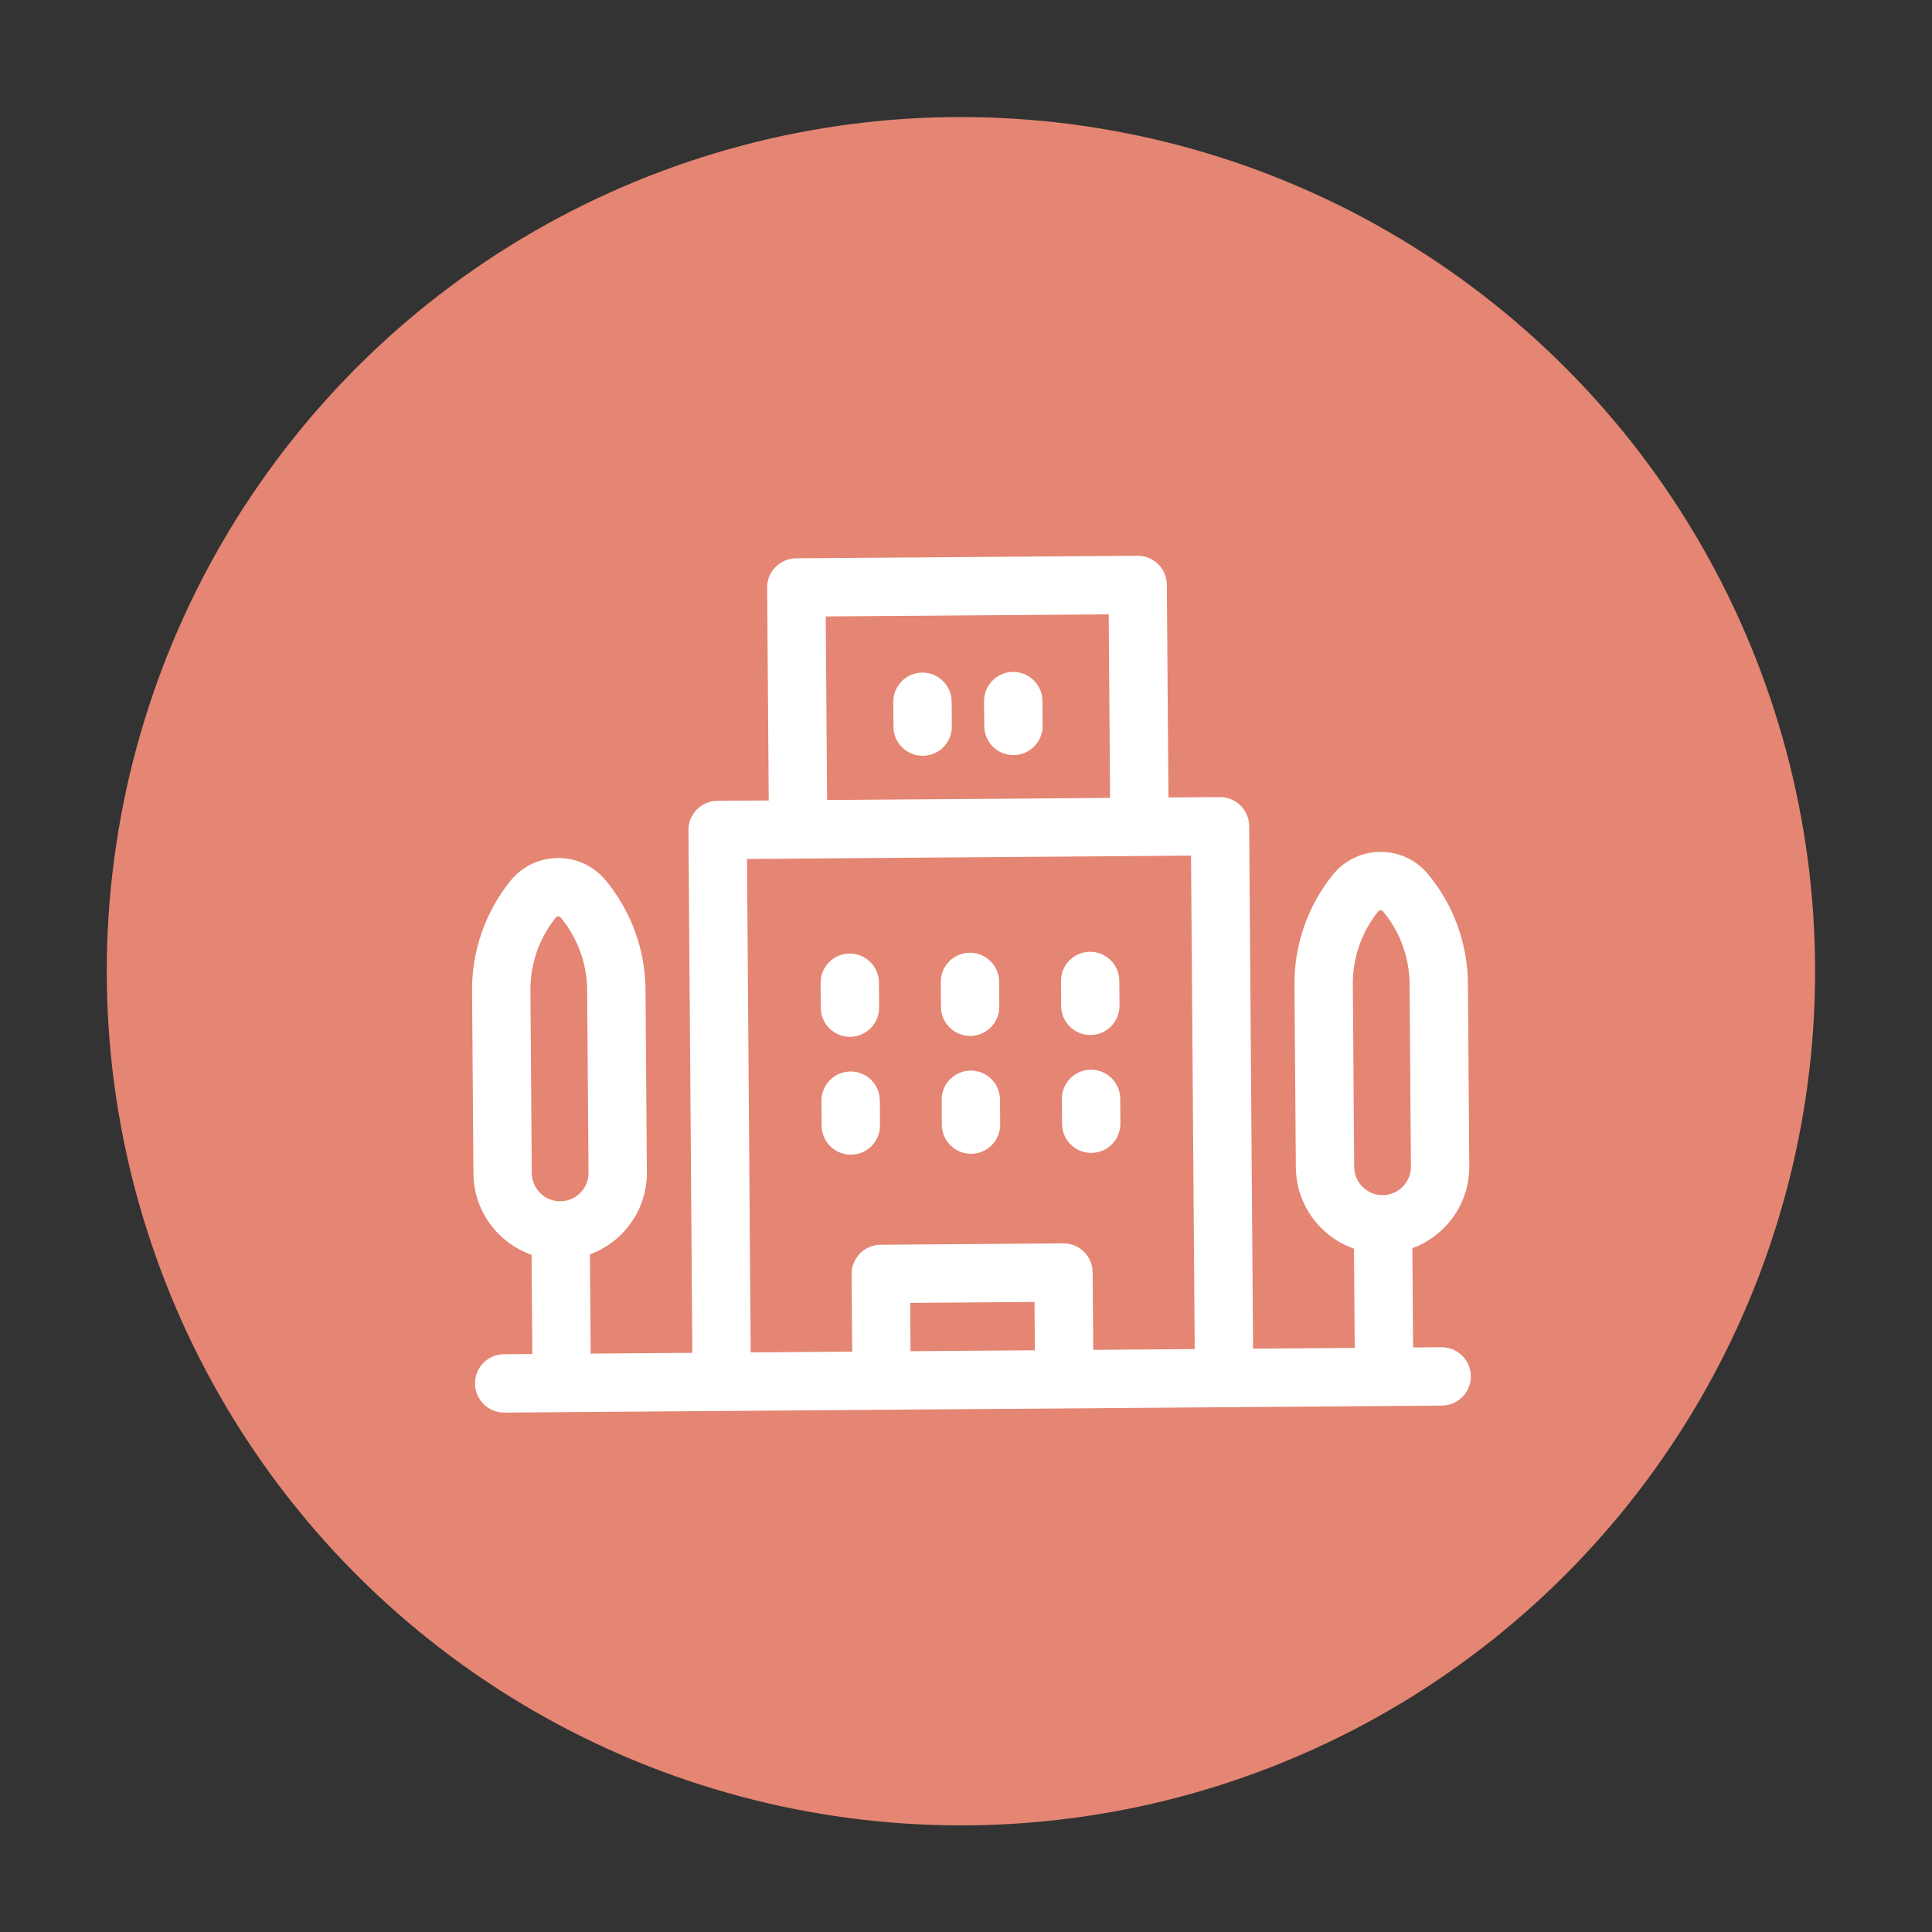
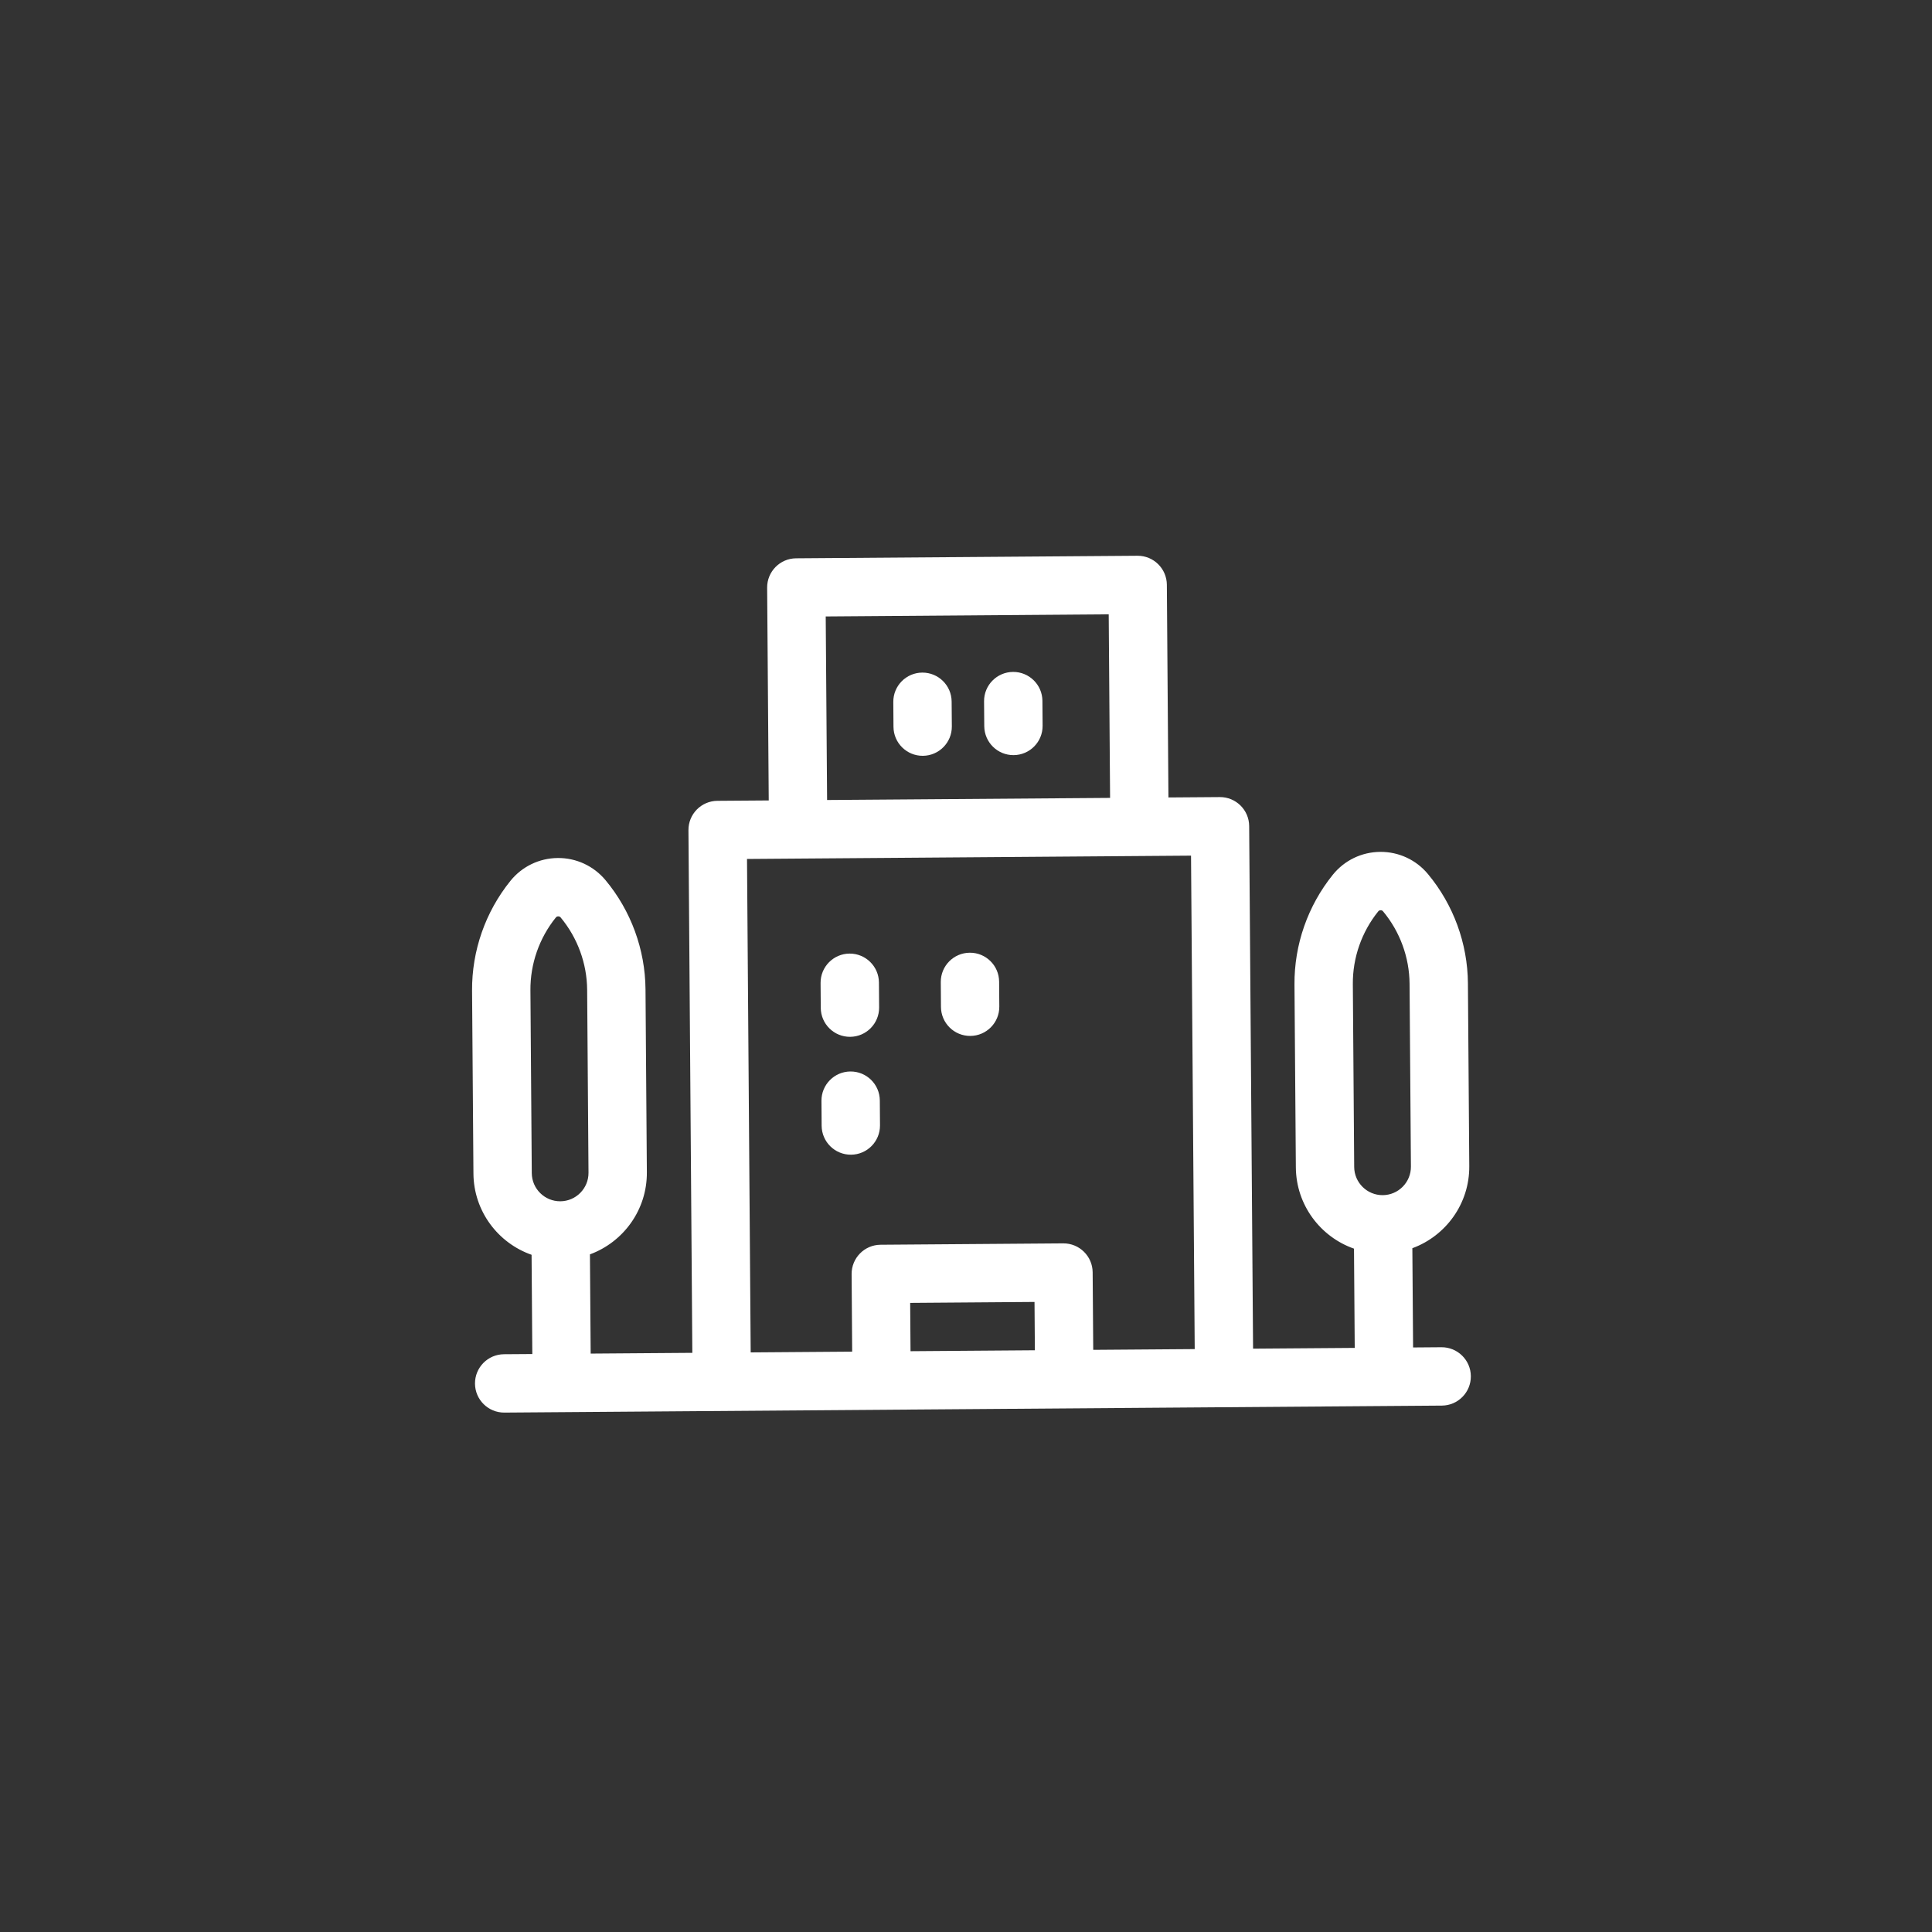
<svg xmlns="http://www.w3.org/2000/svg" width="97" height="97" viewBox="0 0 97 97" fill="none">
  <rect x="0" y="0" width="97" height="97" fill="#333333" stroke="none" />
-   <circle cx="48.246" cy="48.762" r="42.885" transform="rotate(7.572 48.246 48.762)" fill="#E48673" />
  <g clip-path="url(#clip0_10_204)">
    <path d="M42.684 52.056C43.493 52.05 44.144 51.389 44.138 50.58L44.129 49.331C44.123 48.522 43.462 47.871 42.653 47.877C41.844 47.883 41.193 48.544 41.199 49.353L41.208 50.602C41.214 51.411 41.875 52.062 42.684 52.056Z" fill="white" />
    <path d="M48.719 52.011C49.528 52.005 50.179 51.344 50.172 50.535L50.163 49.286C50.157 48.477 49.496 47.826 48.688 47.833C47.878 47.839 47.228 48.499 47.234 49.308L47.243 50.557C47.249 51.366 47.91 52.017 48.719 52.011Z" fill="white" />
-     <path d="M54.753 51.965C55.562 51.959 56.213 51.299 56.207 50.49L56.198 49.241C56.192 48.432 55.531 47.781 54.722 47.787C53.913 47.793 53.262 48.454 53.268 49.263L53.278 50.512C53.284 51.321 53.944 51.972 54.753 51.965Z" fill="white" />
    <path d="M42.728 57.974C43.537 57.968 44.188 57.307 44.182 56.498L44.173 55.25C44.167 54.441 43.506 53.79 42.697 53.796C41.888 53.802 41.237 54.462 41.243 55.272L41.252 56.52C41.258 57.329 41.919 57.98 42.728 57.974Z" fill="white" />
-     <path d="M48.763 57.929C49.572 57.923 50.223 57.262 50.217 56.453L50.207 55.205C50.201 54.396 49.541 53.745 48.732 53.751C47.923 53.757 47.272 54.417 47.278 55.227L47.287 56.475C47.293 57.284 47.954 57.935 48.763 57.929Z" fill="white" />
-     <path d="M54.797 57.884C55.606 57.878 56.257 57.217 56.251 56.408L56.242 55.16C56.236 54.35 55.575 53.7 54.766 53.706C53.957 53.712 53.306 54.372 53.312 55.181L53.322 56.43C53.328 57.239 53.988 57.89 54.797 57.884Z" fill="white" />
    <path d="M46.303 33.769C45.495 33.775 44.844 34.435 44.85 35.245L44.859 36.493C44.865 37.302 45.526 37.953 46.335 37.947C47.143 37.941 47.795 37.28 47.789 36.471L47.779 35.223C47.773 34.413 47.112 33.763 46.303 33.769Z" fill="white" />
-     <path d="M50.861 33.735C50.053 33.741 49.401 34.401 49.407 35.21L49.417 36.459C49.423 37.268 50.084 37.919 50.892 37.913C51.702 37.907 52.352 37.246 52.346 36.437L52.337 35.188C52.331 34.38 51.67 33.729 50.861 33.735Z" fill="white" />
+     <path d="M50.861 33.735C50.053 33.741 49.401 34.401 49.407 35.21L49.417 36.459C49.423 37.268 50.084 37.919 50.892 37.913C51.702 37.907 52.352 37.246 52.346 36.437L52.337 35.188C52.331 34.38 51.67 33.729 50.861 33.735" fill="white" />
    <path d="M73.768 58.548L73.7 49.367C73.685 47.367 72.972 45.419 71.692 43.882C71.098 43.168 70.225 42.763 69.296 42.77C68.368 42.777 67.501 43.195 66.918 43.917C65.661 45.474 64.977 47.432 64.992 49.432L65.061 58.613C65.075 60.5 66.294 62.101 67.98 62.691L68.017 67.674L62.913 67.712L62.717 41.473C62.711 40.664 62.05 40.013 61.241 40.019L58.664 40.038L58.584 29.357C58.578 28.548 57.917 27.897 57.108 27.903L39.97 28.031C39.161 28.037 38.51 28.698 38.516 29.506L38.596 40.188L36.018 40.207C35.209 40.213 34.559 40.874 34.565 41.683L34.76 67.922L29.656 67.96L29.619 62.978C31.296 62.362 32.491 60.744 32.477 58.857L32.409 49.676C32.394 47.676 31.681 45.727 30.401 44.19C29.806 43.477 28.934 43.071 28.006 43.078C27.077 43.085 26.21 43.503 25.627 44.226C24.37 45.782 23.686 47.74 23.701 49.741L23.77 58.922C23.784 60.809 25.003 62.409 26.689 62.999L26.726 67.982L25.302 67.992C24.493 67.998 23.842 68.659 23.848 69.468C23.854 70.277 24.515 70.928 25.324 70.922L72.393 70.571C73.202 70.565 73.853 69.904 73.847 69.095C73.841 68.286 73.18 67.635 72.371 67.641L70.947 67.652L70.91 62.669C72.587 62.054 73.782 60.435 73.768 58.548ZM67.922 49.41C67.912 48.086 68.365 46.789 69.197 45.758C69.209 45.744 69.244 45.7 69.318 45.7C69.393 45.699 69.429 45.742 69.44 45.757C70.288 46.774 70.76 48.065 70.77 49.389L70.838 58.57C70.844 59.356 70.21 59.999 69.425 60.005C68.64 60.011 67.996 59.377 67.99 58.592L67.922 49.41ZM41.457 30.95L55.665 30.843L55.734 40.06L41.526 40.166L41.457 30.95ZM37.505 43.126L59.798 42.959L59.983 67.734L54.888 67.772L54.859 63.88C54.853 63.071 54.192 62.42 53.383 62.426L44.21 62.495C43.401 62.501 42.751 63.162 42.757 63.971L42.785 67.862L37.69 67.9L37.505 43.126L37.505 43.126ZM51.958 67.793L45.715 67.84L45.697 65.414L51.94 65.367L51.958 67.793ZM26.631 49.719C26.621 48.394 27.074 47.097 27.906 46.066C27.918 46.052 27.953 46.008 28.027 46.008C28.102 46.007 28.138 46.05 28.149 46.064C28.997 47.083 29.469 48.373 29.479 49.697L29.547 58.878C29.553 59.664 28.919 60.308 28.134 60.313C27.349 60.319 26.705 59.685 26.699 58.9L26.631 49.719Z" fill="white" />
  </g>
  <defs>
    <clipPath id="clip0_10_204">
      <rect width="50" height="50" fill="white" transform="translate(23.513 24.54) rotate(-0.428)" />
    </clipPath>
  </defs>
</svg>